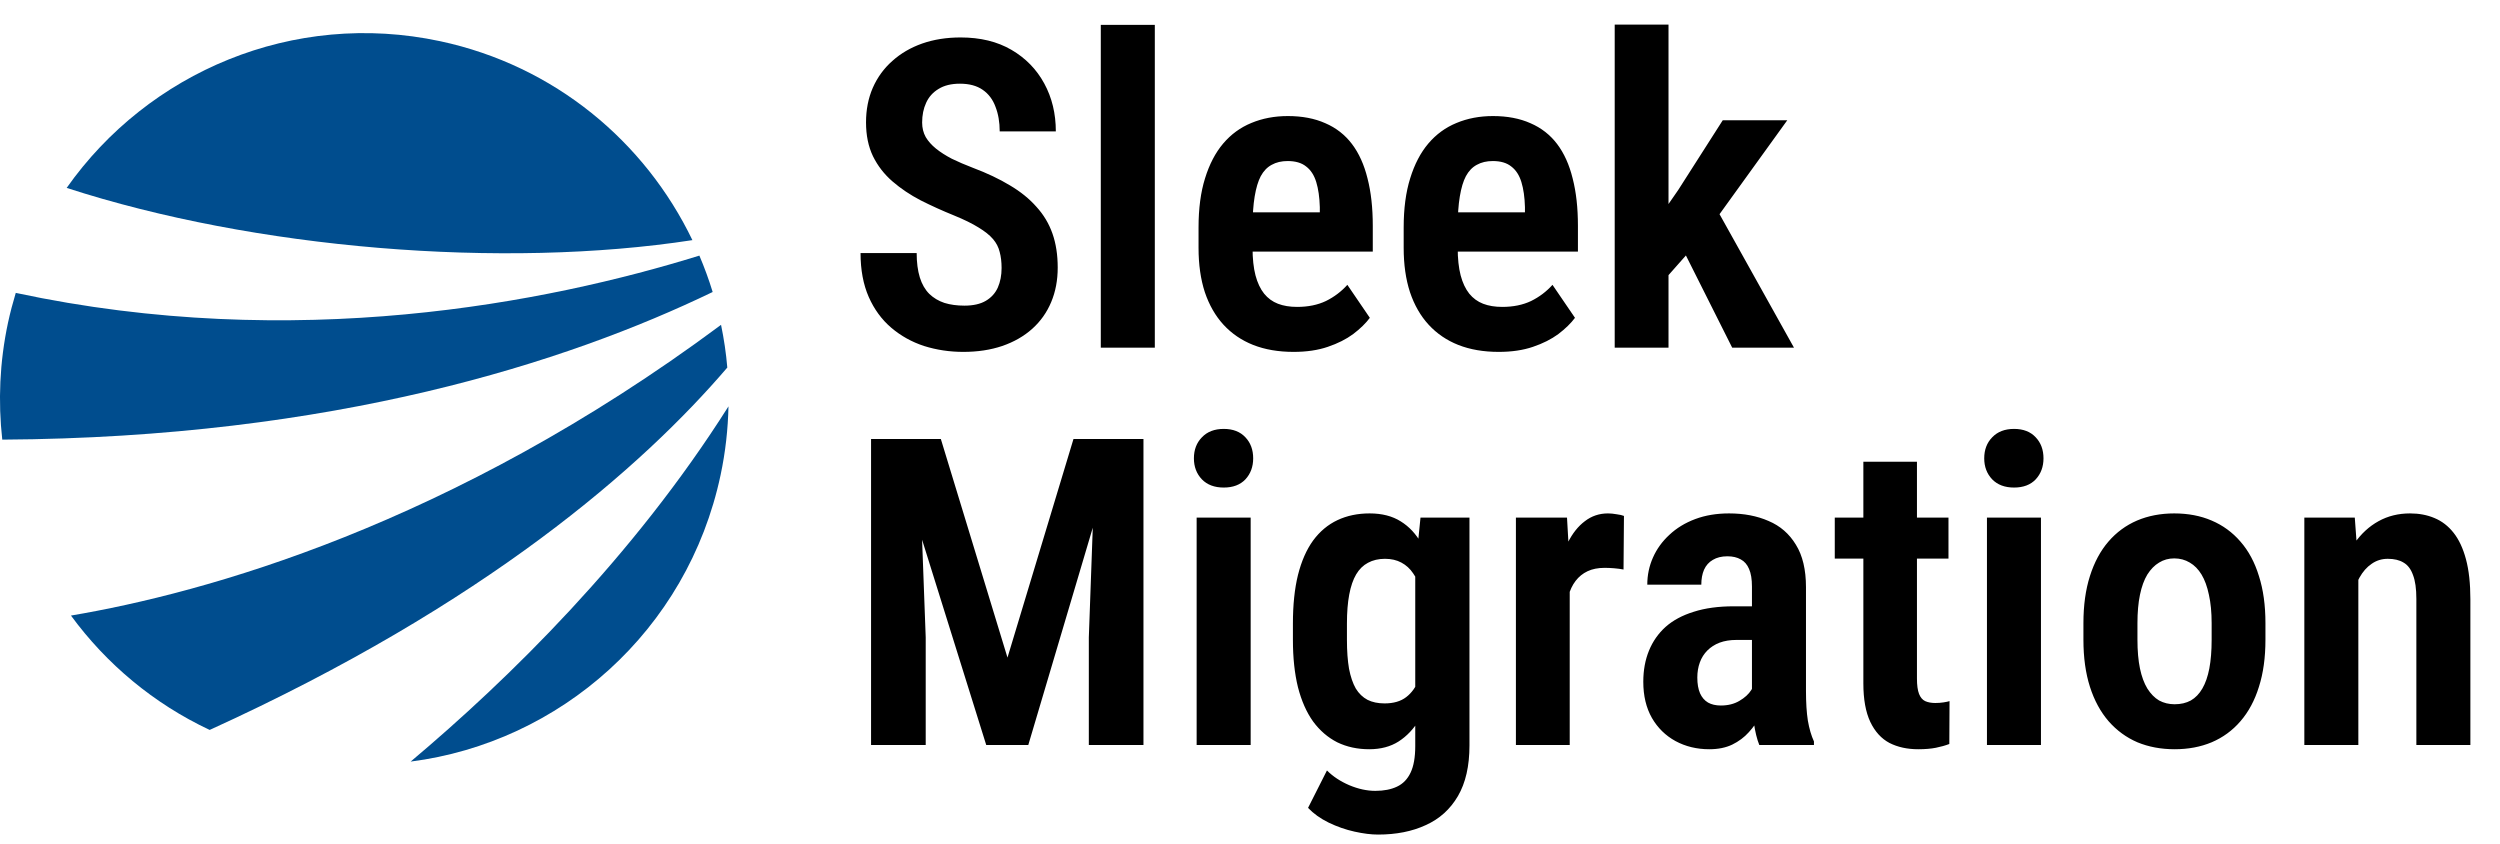
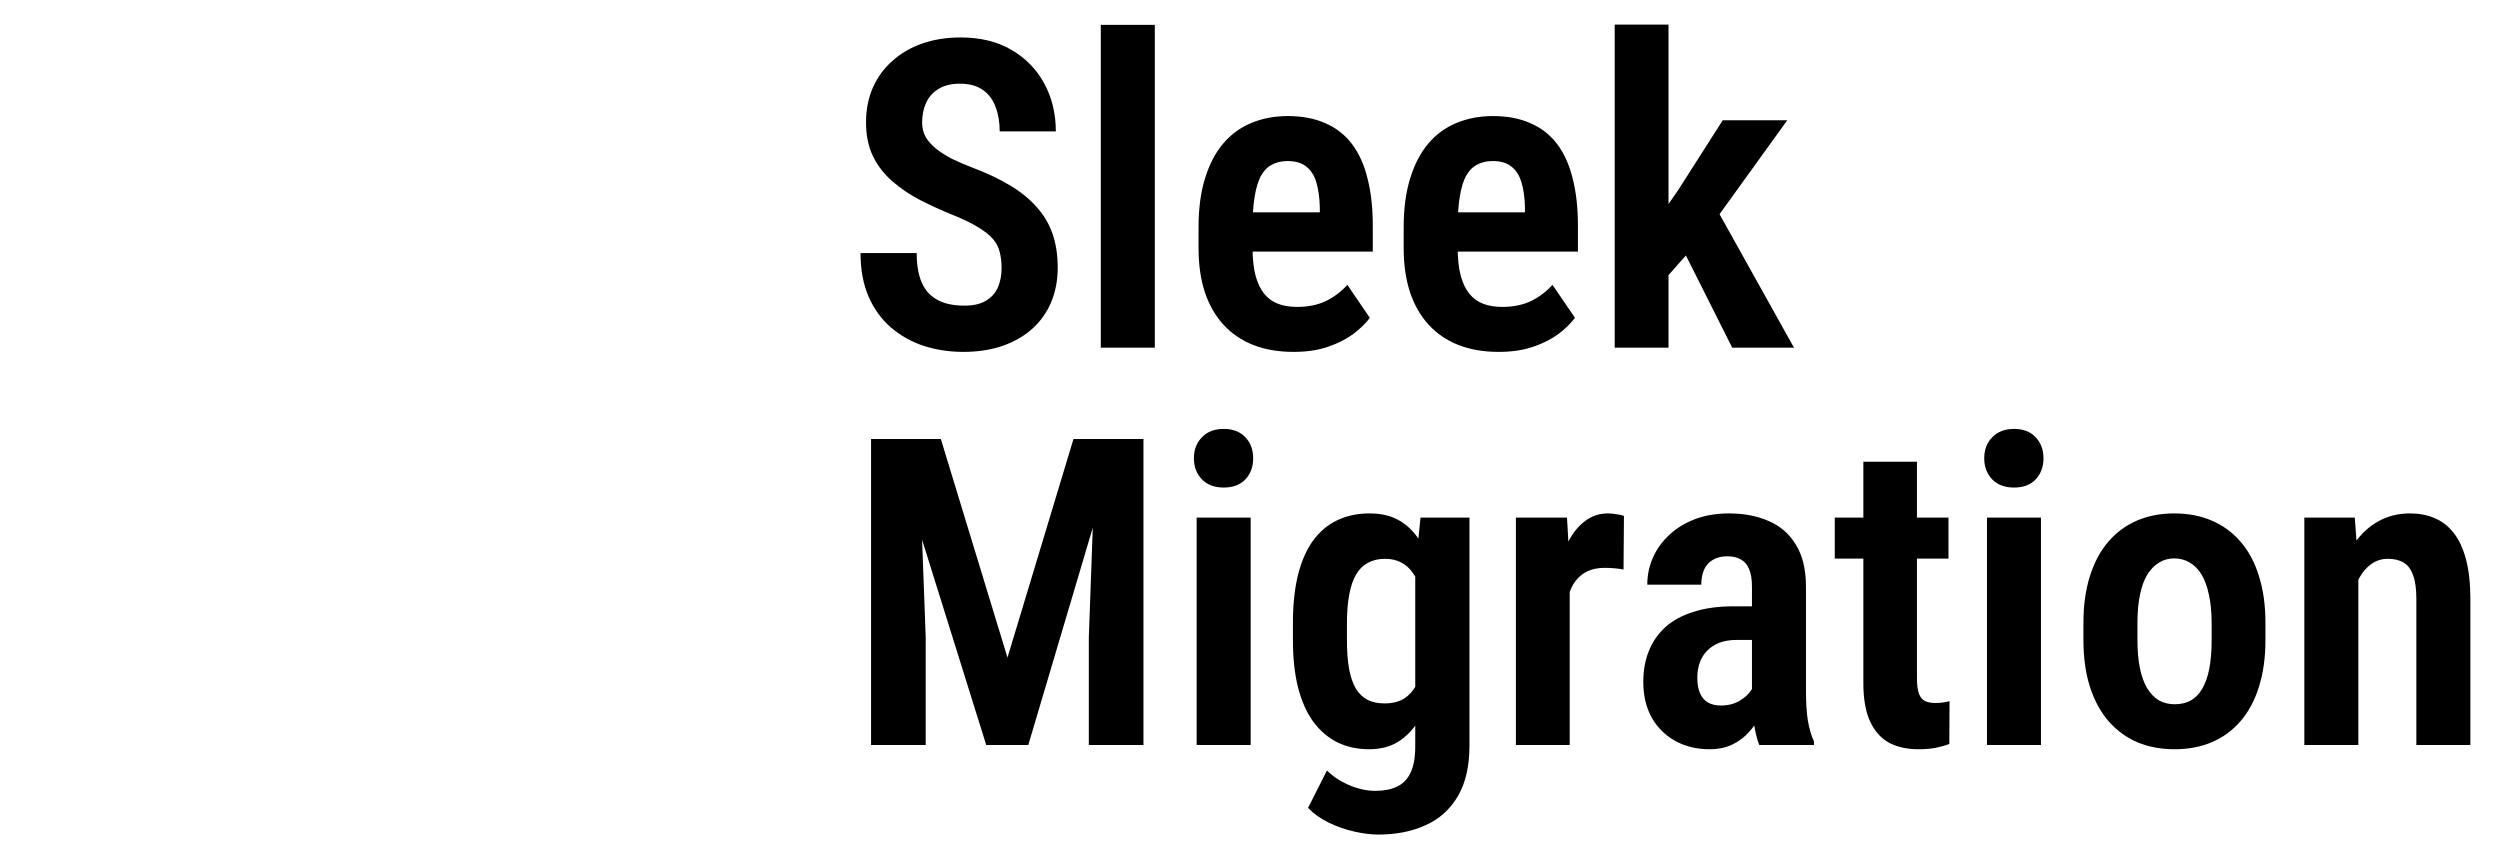
<svg xmlns="http://www.w3.org/2000/svg" width="151" height="51" viewBox="0 0 151 51" fill="none">
  <path d="M60.496 16.189C60.496 15.825 60.458 15.503 60.382 15.224C60.314 14.936 60.179 14.674 59.976 14.437C59.773 14.2 59.48 13.967 59.1 13.738C58.719 13.501 58.228 13.26 57.627 13.015C56.916 12.727 56.243 12.422 55.608 12.101C54.974 11.771 54.407 11.39 53.907 10.958C53.408 10.526 53.014 10.019 52.727 9.435C52.447 8.851 52.308 8.169 52.308 7.391C52.308 6.629 52.443 5.935 52.714 5.309C52.993 4.674 53.387 4.132 53.895 3.684C54.402 3.227 55.003 2.875 55.697 2.63C56.4 2.384 57.174 2.262 58.02 2.262C59.214 2.262 60.238 2.511 61.093 3.011C61.948 3.51 62.608 4.187 63.073 5.042C63.539 5.897 63.772 6.862 63.772 7.937H60.382C60.382 7.378 60.297 6.883 60.128 6.451C59.967 6.011 59.709 5.668 59.353 5.423C58.998 5.177 58.541 5.055 57.982 5.055C57.458 5.055 57.026 5.16 56.688 5.372C56.349 5.575 56.099 5.854 55.938 6.21C55.778 6.557 55.697 6.955 55.697 7.403C55.697 7.725 55.769 8.017 55.913 8.279C56.065 8.533 56.273 8.766 56.535 8.978C56.797 9.189 57.115 9.392 57.487 9.587C57.868 9.773 58.291 9.955 58.757 10.133C59.612 10.454 60.361 10.81 61.004 11.199C61.647 11.58 62.18 12.012 62.603 12.494C63.035 12.968 63.357 13.505 63.568 14.106C63.78 14.707 63.886 15.393 63.886 16.163C63.886 16.925 63.755 17.619 63.492 18.245C63.23 18.871 62.849 19.409 62.35 19.857C61.85 20.306 61.245 20.653 60.534 20.898C59.832 21.135 59.049 21.254 58.185 21.254C57.356 21.254 56.565 21.135 55.812 20.898C55.067 20.653 54.407 20.285 53.831 19.794C53.255 19.303 52.803 18.685 52.473 17.94C52.143 17.187 51.977 16.303 51.977 15.287H55.367C55.367 15.854 55.431 16.345 55.558 16.76C55.685 17.166 55.875 17.496 56.129 17.75C56.383 17.995 56.688 18.177 57.043 18.296C57.398 18.406 57.8 18.461 58.249 18.461C58.782 18.461 59.214 18.364 59.544 18.169C59.874 17.974 60.115 17.708 60.268 17.369C60.42 17.022 60.496 16.629 60.496 16.189ZM69.751 1.5V21H66.488V1.5H69.751ZM78.13 21.254C77.216 21.254 76.403 21.114 75.692 20.835C74.99 20.556 74.393 20.149 73.902 19.616C73.412 19.083 73.035 18.427 72.772 17.648C72.519 16.87 72.392 15.977 72.392 14.97V13.738C72.392 12.596 72.523 11.605 72.785 10.768C73.047 9.921 73.412 9.223 73.877 8.673C74.351 8.114 74.918 7.7 75.578 7.429C76.247 7.149 76.983 7.01 77.787 7.01C78.65 7.01 79.404 7.154 80.047 7.441C80.699 7.721 81.236 8.14 81.659 8.698C82.082 9.257 82.395 9.951 82.599 10.78C82.81 11.601 82.916 12.553 82.916 13.637V15.198H73.852V12.824H79.717V12.507C79.7 11.914 79.628 11.411 79.501 10.996C79.374 10.581 79.171 10.268 78.892 10.057C78.621 9.837 78.248 9.727 77.774 9.727C77.402 9.727 77.08 9.803 76.81 9.955C76.539 10.099 76.319 10.328 76.149 10.641C75.989 10.945 75.866 11.356 75.781 11.872C75.697 12.38 75.654 13.002 75.654 13.738V14.97C75.654 15.621 75.713 16.176 75.832 16.633C75.951 17.081 76.124 17.45 76.353 17.737C76.581 18.017 76.86 18.22 77.19 18.347C77.52 18.474 77.906 18.537 78.346 18.537C79.006 18.537 79.586 18.419 80.085 18.182C80.584 17.936 81.016 17.61 81.38 17.204L82.738 19.197C82.493 19.527 82.159 19.853 81.735 20.175C81.312 20.488 80.8 20.746 80.199 20.949C79.607 21.152 78.917 21.254 78.13 21.254ZM90.52 21.254C89.606 21.254 88.794 21.114 88.083 20.835C87.38 20.556 86.784 20.149 86.293 19.616C85.802 19.083 85.425 18.427 85.163 17.648C84.909 16.87 84.782 15.977 84.782 14.97V13.738C84.782 12.596 84.913 11.605 85.176 10.768C85.438 9.921 85.802 9.223 86.268 8.673C86.742 8.114 87.309 7.7 87.969 7.429C88.637 7.149 89.374 7.01 90.178 7.01C91.041 7.01 91.794 7.154 92.438 7.441C93.089 7.721 93.627 8.14 94.05 8.698C94.473 9.257 94.786 9.951 94.989 10.78C95.201 11.601 95.307 12.553 95.307 13.637V15.198H86.242V12.824H92.107V12.507C92.091 11.914 92.019 11.411 91.892 10.996C91.765 10.581 91.561 10.268 91.282 10.057C91.011 9.837 90.639 9.727 90.165 9.727C89.793 9.727 89.471 9.803 89.2 9.955C88.929 10.099 88.709 10.328 88.54 10.641C88.379 10.945 88.257 11.356 88.172 11.872C88.087 12.38 88.045 13.002 88.045 13.738V14.97C88.045 15.621 88.104 16.176 88.223 16.633C88.341 17.081 88.515 17.45 88.743 17.737C88.972 18.017 89.251 18.22 89.581 18.347C89.911 18.474 90.296 18.537 90.736 18.537C91.397 18.537 91.976 18.419 92.476 18.182C92.975 17.936 93.407 17.61 93.77 17.204L95.129 19.197C94.883 19.527 94.549 19.853 94.126 20.175C93.703 20.488 93.191 20.746 92.59 20.949C91.997 21.152 91.308 21.254 90.52 21.254ZM100.778 1.487V21H97.528V1.487H100.778ZM107.951 7.264L103.089 14.005L100.169 17.306L99.166 14.652L101.362 11.479L104.054 7.264H107.951ZM104.625 21L101.426 14.627L103.571 12.418L108.357 21H104.625ZM53.793 26.516H56.827L60.852 39.719L64.838 26.516H67.593L62.108 45H59.569L53.793 26.516ZM52.612 26.516H55.469L55.913 38.5V45H52.612V26.516ZM66.196 26.516H69.065V45H65.765V38.5L66.196 26.516ZM75.54 31.264V45H72.277V31.264H75.54ZM72.112 27.684C72.112 27.167 72.273 26.744 72.595 26.414C72.916 26.076 73.356 25.906 73.915 25.906C74.474 25.906 74.909 26.076 75.223 26.414C75.536 26.744 75.692 27.167 75.692 27.684C75.692 28.191 75.536 28.615 75.223 28.953C74.909 29.283 74.474 29.448 73.915 29.448C73.356 29.448 72.916 29.283 72.595 28.953C72.273 28.615 72.112 28.191 72.112 27.684ZM85.798 31.264H88.756V45.025C88.756 46.27 88.523 47.289 88.058 48.085C87.592 48.88 86.945 49.465 86.115 49.837C85.294 50.218 84.334 50.408 83.233 50.408C82.819 50.408 82.345 50.349 81.811 50.23C81.278 50.112 80.758 49.93 80.25 49.685C79.751 49.439 79.336 49.143 79.006 48.796L80.148 46.536C80.512 46.9 80.961 47.196 81.494 47.425C82.036 47.653 82.561 47.768 83.068 47.768C83.585 47.768 84.02 47.683 84.376 47.514C84.74 47.344 85.015 47.061 85.201 46.663C85.387 46.274 85.481 45.741 85.481 45.063V34.412L85.798 31.264ZM78.092 38.652V37.662C78.092 36.536 78.193 35.559 78.397 34.73C78.608 33.892 78.913 33.198 79.311 32.648C79.717 32.097 80.208 31.687 80.783 31.416C81.359 31.145 82.006 31.01 82.726 31.01C83.47 31.01 84.097 31.171 84.605 31.492C85.112 31.805 85.527 32.25 85.849 32.825C86.17 33.401 86.42 34.086 86.598 34.882C86.775 35.669 86.911 36.536 87.004 37.484V38.906C86.919 39.812 86.771 40.654 86.56 41.433C86.356 42.211 86.081 42.884 85.734 43.451C85.396 44.018 84.977 44.463 84.478 44.784C83.987 45.097 83.394 45.254 82.7 45.254C81.989 45.254 81.346 45.114 80.77 44.835C80.204 44.547 79.717 44.128 79.311 43.578C78.913 43.02 78.608 42.33 78.397 41.509C78.193 40.679 78.092 39.727 78.092 38.652ZM81.355 37.662V38.652C81.355 39.321 81.397 39.901 81.481 40.392C81.575 40.874 81.71 41.272 81.888 41.585C82.074 41.89 82.311 42.118 82.599 42.27C82.886 42.414 83.229 42.486 83.627 42.486C84.169 42.486 84.605 42.359 84.935 42.105C85.265 41.852 85.514 41.505 85.684 41.065C85.853 40.616 85.963 40.108 86.014 39.541V36.862C85.98 36.405 85.908 35.986 85.798 35.605C85.696 35.225 85.548 34.899 85.353 34.628C85.167 34.349 84.93 34.133 84.643 33.98C84.363 33.828 84.033 33.752 83.652 33.752C83.263 33.752 82.92 33.832 82.624 33.993C82.336 34.145 82.099 34.378 81.913 34.691C81.727 35.005 81.587 35.411 81.494 35.91C81.401 36.401 81.355 36.985 81.355 37.662ZM94.811 34.12V45H91.561V31.264H94.647L94.811 34.12ZM98.087 31.162L98.061 34.399C97.892 34.366 97.702 34.34 97.49 34.323C97.287 34.306 97.097 34.298 96.919 34.298C96.521 34.298 96.178 34.366 95.891 34.501C95.603 34.636 95.362 34.831 95.167 35.085C94.972 35.339 94.824 35.652 94.723 36.024C94.621 36.388 94.558 36.803 94.532 37.269L93.872 37.154C93.872 36.274 93.94 35.462 94.075 34.717C94.219 33.972 94.426 33.325 94.697 32.774C94.977 32.216 95.319 31.784 95.726 31.48C96.132 31.166 96.597 31.01 97.122 31.01C97.283 31.01 97.456 31.027 97.643 31.061C97.837 31.086 97.985 31.12 98.087 31.162ZM105.818 42.029V35.428C105.818 34.979 105.759 34.624 105.641 34.361C105.531 34.099 105.366 33.908 105.146 33.79C104.925 33.663 104.655 33.6 104.333 33.6C103.986 33.6 103.694 33.672 103.457 33.815C103.22 33.951 103.042 34.15 102.924 34.412C102.814 34.666 102.759 34.967 102.759 35.313H99.496C99.496 34.738 99.61 34.192 99.839 33.676C100.067 33.16 100.397 32.703 100.829 32.305C101.261 31.898 101.781 31.581 102.391 31.352C103 31.124 103.681 31.01 104.435 31.01C105.332 31.01 106.127 31.162 106.821 31.467C107.524 31.763 108.074 32.241 108.472 32.901C108.878 33.553 109.081 34.408 109.081 35.466V41.737C109.081 42.44 109.119 43.036 109.195 43.527C109.28 44.018 109.403 44.437 109.563 44.784V45H106.263C106.119 44.645 106.009 44.196 105.933 43.654C105.856 43.104 105.818 42.562 105.818 42.029ZM106.237 36.621L106.25 38.652H104.879C104.498 38.652 104.16 38.707 103.863 38.817C103.576 38.927 103.33 39.084 103.127 39.287C102.924 39.49 102.771 39.731 102.67 40.011C102.568 40.29 102.518 40.595 102.518 40.925C102.518 41.306 102.573 41.623 102.683 41.877C102.793 42.122 102.953 42.309 103.165 42.435C103.377 42.554 103.635 42.613 103.939 42.613C104.371 42.613 104.743 42.52 105.057 42.334C105.378 42.148 105.619 41.928 105.78 41.674C105.95 41.411 106.013 41.166 105.971 40.938L106.707 42.258C106.622 42.571 106.491 42.901 106.313 43.248C106.136 43.595 105.907 43.921 105.628 44.226C105.357 44.53 105.023 44.78 104.625 44.975C104.236 45.161 103.774 45.254 103.241 45.254C102.488 45.254 101.807 45.089 101.197 44.759C100.596 44.429 100.122 43.963 99.775 43.362C99.428 42.753 99.255 42.025 99.255 41.179C99.255 40.485 99.369 39.858 99.598 39.3C99.826 38.741 100.16 38.263 100.601 37.865C101.049 37.467 101.616 37.163 102.302 36.951C102.987 36.731 103.791 36.621 104.714 36.621H106.237ZM117.688 31.264V33.739H110.82V31.264H117.688ZM112.547 27.887H115.784V40.988C115.784 41.386 115.826 41.695 115.911 41.915C115.996 42.127 116.118 42.27 116.279 42.347C116.449 42.423 116.652 42.461 116.889 42.461C117.066 42.461 117.236 42.448 117.396 42.423C117.557 42.398 117.676 42.372 117.752 42.347L117.739 44.937C117.494 45.03 117.223 45.106 116.927 45.165C116.631 45.224 116.275 45.254 115.86 45.254C115.2 45.254 114.62 45.127 114.121 44.873C113.63 44.611 113.245 44.188 112.966 43.603C112.687 43.011 112.547 42.237 112.547 41.28V27.887ZM123.274 31.264V45H120.012V31.264H123.274ZM119.847 27.684C119.847 27.167 120.007 26.744 120.329 26.414C120.651 26.076 121.091 25.906 121.649 25.906C122.208 25.906 122.644 26.076 122.957 26.414C123.27 26.744 123.427 27.167 123.427 27.684C123.427 28.191 123.27 28.615 122.957 28.953C122.644 29.283 122.208 29.448 121.649 29.448C121.091 29.448 120.651 29.283 120.329 28.953C120.007 28.615 119.847 28.191 119.847 27.684ZM125.839 38.64V37.637C125.839 36.562 125.97 35.614 126.232 34.793C126.495 33.964 126.867 33.27 127.35 32.711C127.832 32.152 128.408 31.729 129.076 31.441C129.753 31.154 130.502 31.01 131.323 31.01C132.161 31.01 132.914 31.154 133.583 31.441C134.26 31.729 134.84 32.152 135.322 32.711C135.813 33.27 136.186 33.964 136.439 34.793C136.702 35.614 136.833 36.562 136.833 37.637V38.64C136.833 39.715 136.702 40.662 136.439 41.483C136.186 42.304 135.813 42.998 135.322 43.565C134.84 44.124 134.26 44.547 133.583 44.835C132.914 45.114 132.17 45.254 131.349 45.254C130.528 45.254 129.779 45.114 129.102 44.835C128.433 44.547 127.853 44.124 127.362 43.565C126.871 42.998 126.495 42.304 126.232 41.483C125.97 40.662 125.839 39.715 125.839 38.64ZM129.102 37.637V38.64C129.102 39.308 129.152 39.888 129.254 40.379C129.355 40.861 129.504 41.263 129.698 41.585C129.901 41.907 130.138 42.148 130.409 42.309C130.688 42.461 131.002 42.537 131.349 42.537C131.721 42.537 132.047 42.461 132.326 42.309C132.605 42.148 132.838 41.907 133.024 41.585C133.211 41.263 133.35 40.861 133.443 40.379C133.536 39.888 133.583 39.308 133.583 38.64V37.637C133.583 36.985 133.528 36.414 133.418 35.923C133.316 35.432 133.168 35.026 132.974 34.704C132.779 34.383 132.542 34.141 132.263 33.98C131.983 33.811 131.67 33.727 131.323 33.727C130.985 33.727 130.68 33.811 130.409 33.98C130.138 34.141 129.901 34.383 129.698 34.704C129.504 35.026 129.355 35.432 129.254 35.923C129.152 36.414 129.102 36.985 129.102 37.637ZM142.444 34.196V45H139.182V31.264H142.229L142.444 34.196ZM141.911 37.649L140.972 37.662C140.955 36.655 141.052 35.745 141.264 34.933C141.484 34.112 141.797 33.409 142.203 32.825C142.609 32.241 143.096 31.793 143.663 31.48C144.23 31.166 144.865 31.01 145.567 31.01C146.109 31.01 146.6 31.103 147.04 31.289C147.489 31.475 147.874 31.771 148.195 32.178C148.517 32.584 148.767 33.117 148.944 33.777C149.122 34.438 149.211 35.246 149.211 36.202V45H145.948V36.177C145.948 35.559 145.881 35.077 145.745 34.73C145.618 34.374 145.428 34.124 145.174 33.98C144.928 33.828 144.611 33.752 144.222 33.752C143.858 33.752 143.532 33.853 143.244 34.057C142.956 34.251 142.711 34.531 142.508 34.895C142.313 35.25 142.165 35.665 142.063 36.139C141.962 36.604 141.911 37.108 141.911 37.649Z" fill="black" />
  <g clip-path="url(#clip0_15_84)">
    <path d="M41.822 14.506C38.965 8.567 33.507 3.968 26.584 2.488C17.709 0.593 8.95 4.358 4.027 11.349C15.387 15.038 30.352 16.269 41.822 14.504V14.506Z" fill="#004D8E" />
    <path d="M42.244 15.438C33.035 18.294 17.819 21.301 0.952 17.691C0.774 18.281 0.615 18.882 0.483 19.495C-0.025 21.88 -0.12 24.255 0.137 26.554C20.159 26.434 34.239 21.887 43.045 17.637C42.816 16.887 42.547 16.154 42.242 15.438H42.244Z" fill="#004D8E" />
    <path d="M43.929 22.201C43.856 21.328 43.726 20.465 43.551 19.62C27.206 31.768 12.29 35.827 4.286 37.18C6.425 40.1 9.282 42.5 12.664 44.088C29.372 36.484 38.811 28.179 43.929 22.201Z" fill="#004D8E" />
-     <path d="M24.803 46C33.815 44.841 41.526 38.114 43.524 28.689C43.819 27.299 43.971 25.914 44 24.544C38.237 33.663 30.72 41.022 24.803 46Z" fill="#004D8E" />
  </g>
  <defs>
    <clipPath id="clip0_15_84">
-       <rect width="44" height="44" fill="white" transform="translate(0 2)" />
-     </clipPath>
+       </clipPath>
  </defs>
</svg>